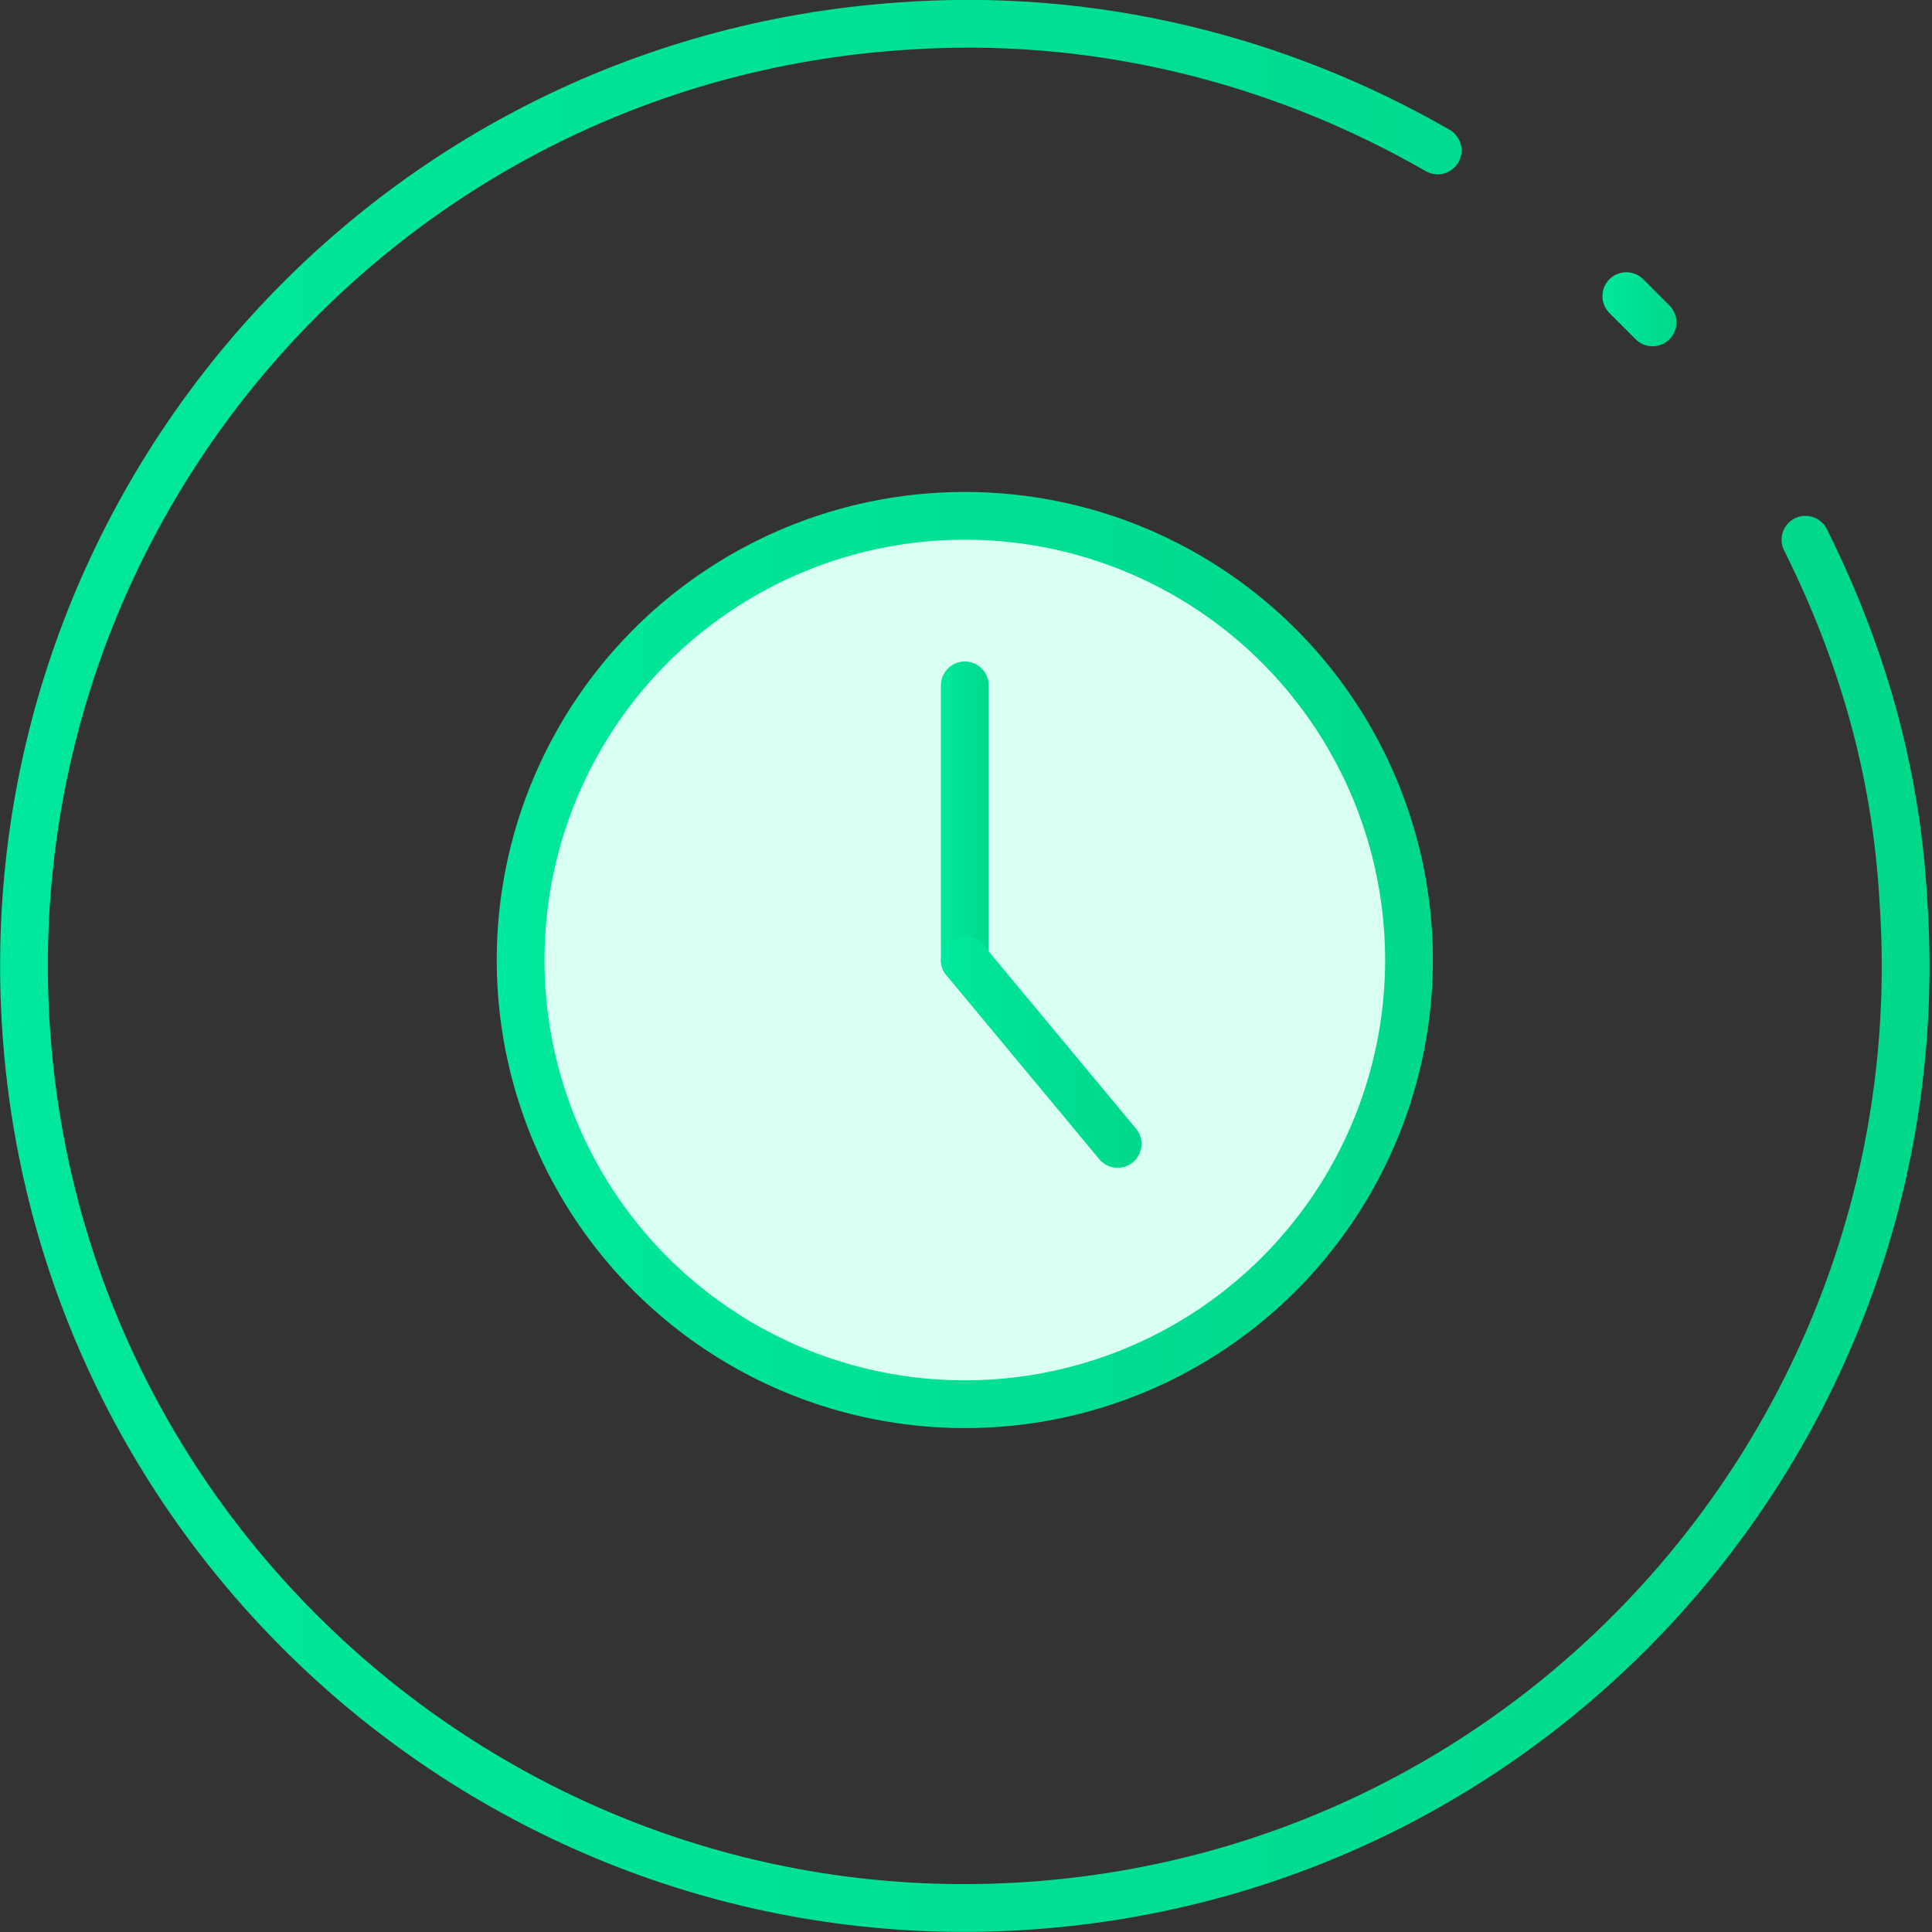
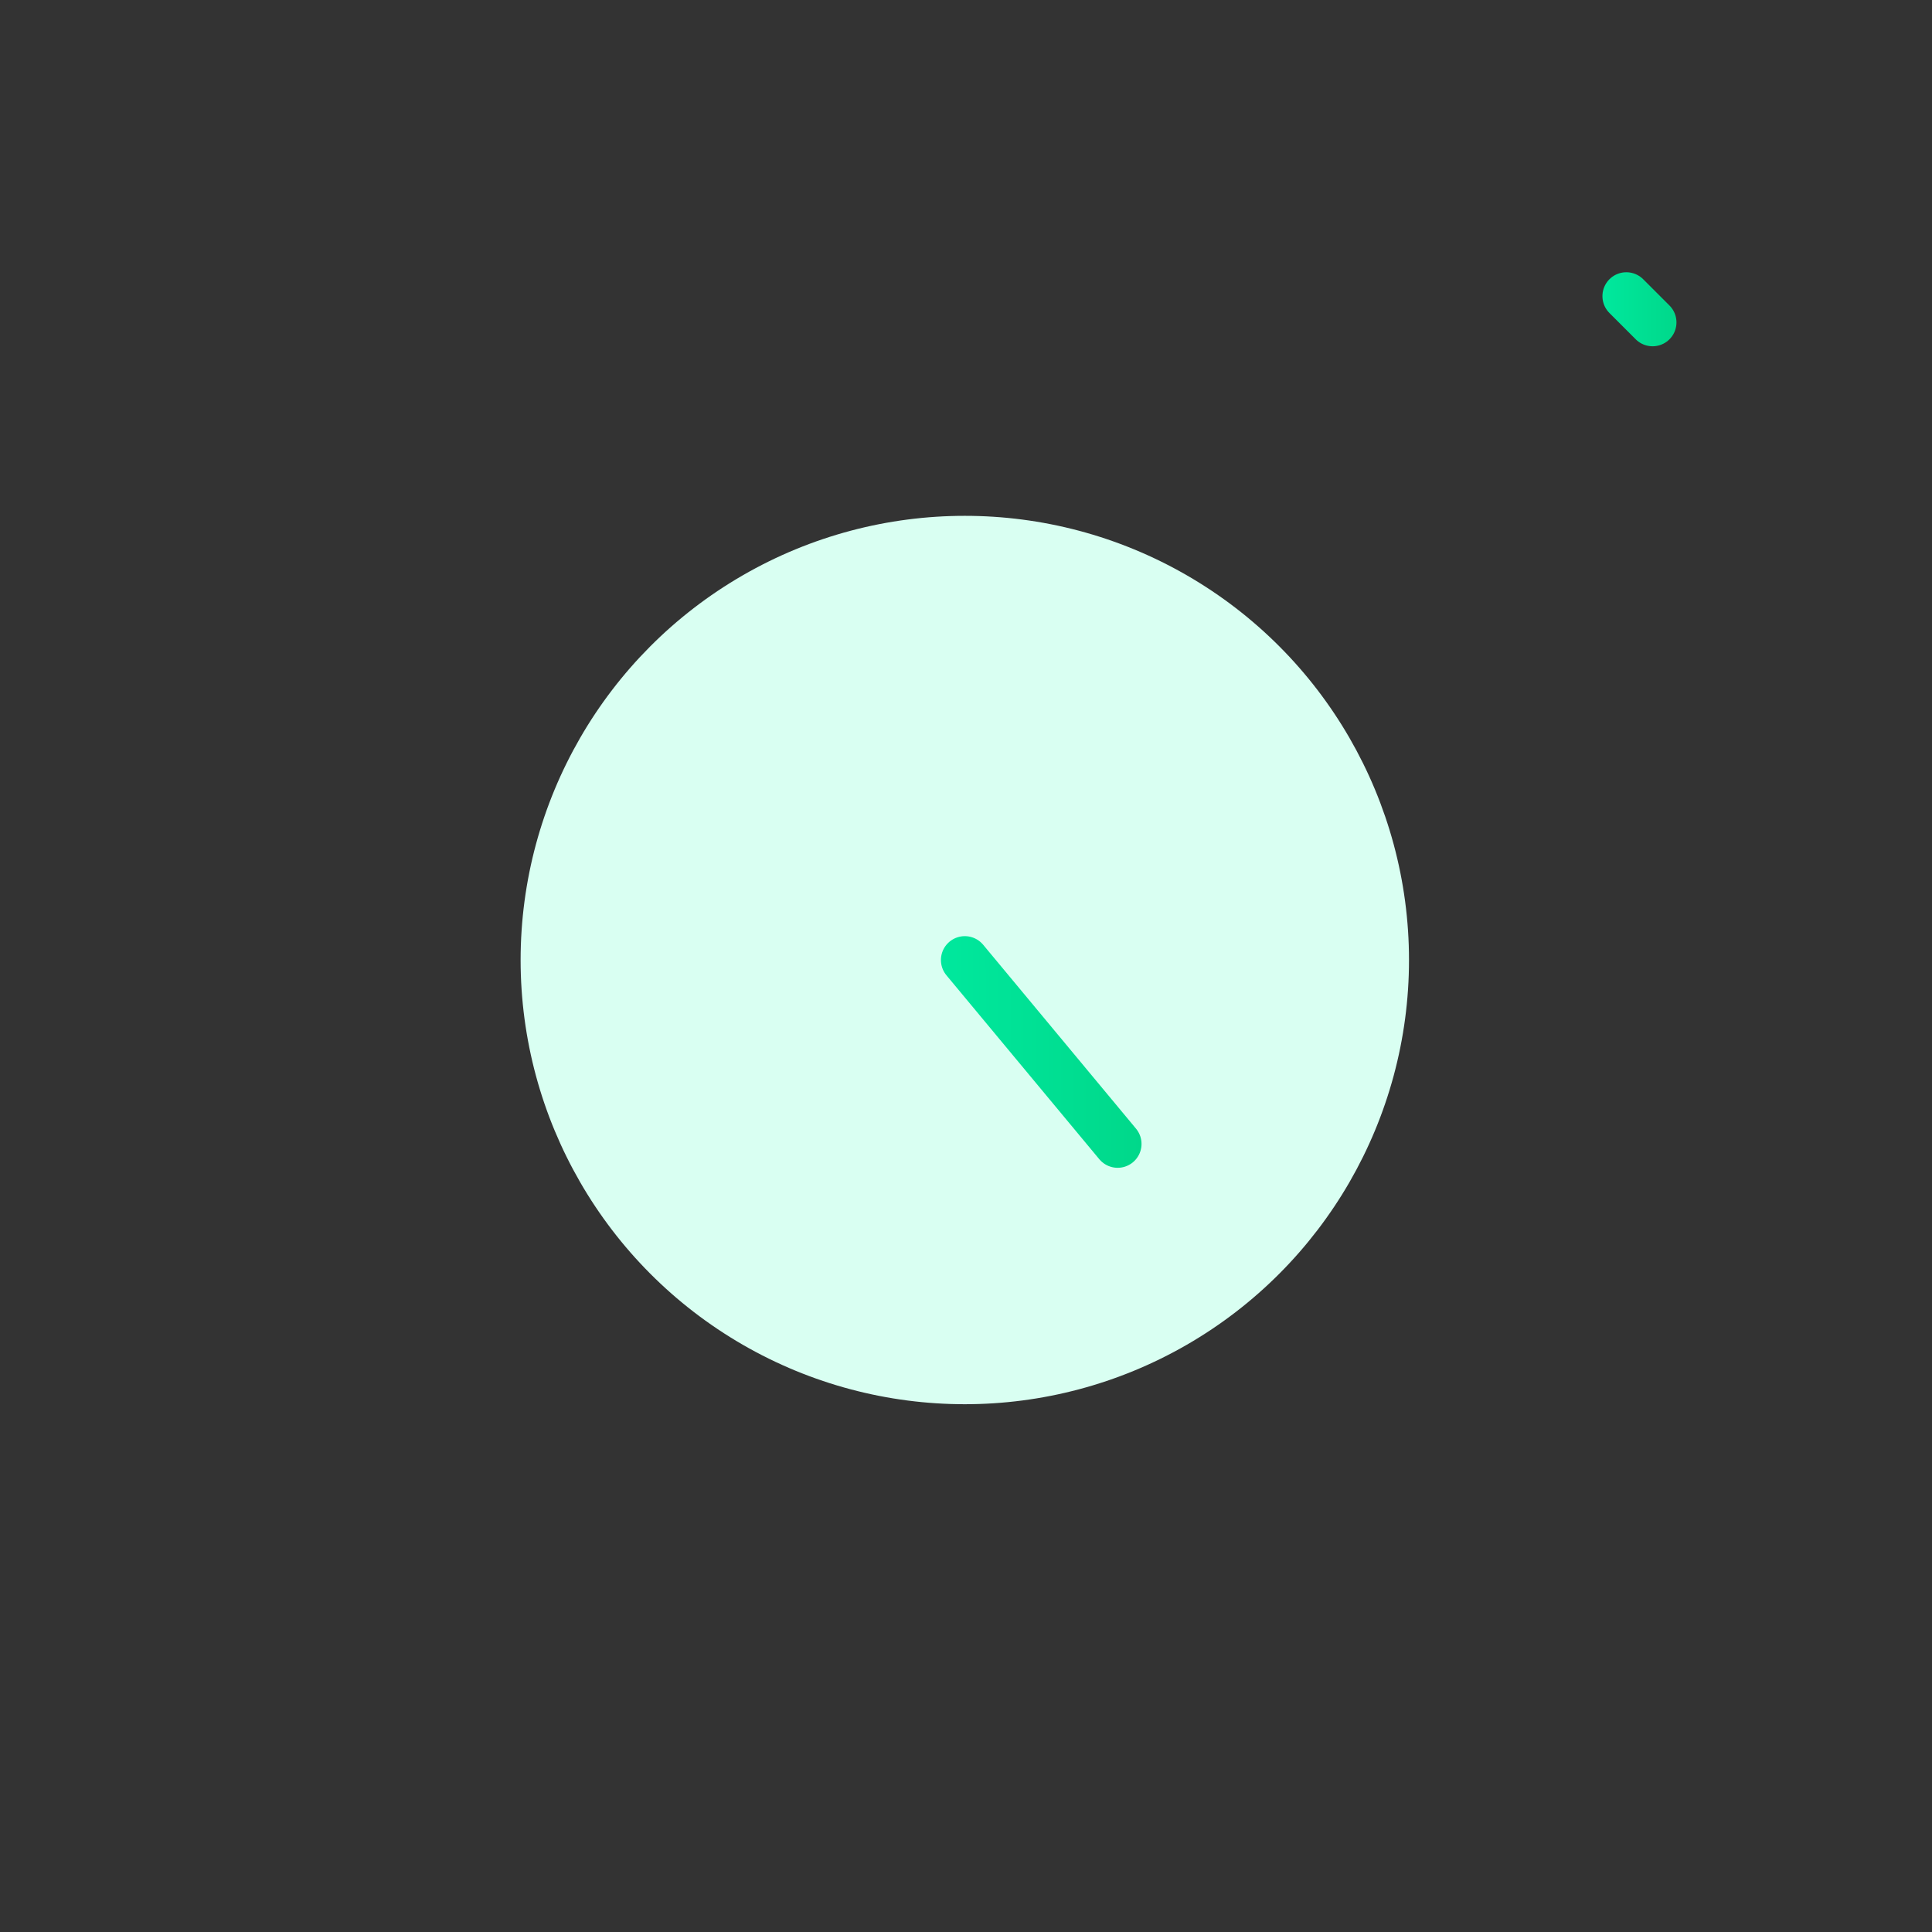
<svg xmlns="http://www.w3.org/2000/svg" version="1.1" id="Слой_1" x="0px" y="0px" width="80.9px" height="80.9px" viewBox="0 0 80.9 80.9" style="enable-background:new 0 0 80.9 80.9;" xml:space="preserve">
  <rect x="0" y="0" width="80.9" height="80.9" fill="#333333" stroke="none" />
  <style type="text/css">
	.st0{fill:#D9FFF2;}
	.st1{fill:none;stroke:url(#SVGID_1_);stroke-width:2;stroke-linecap:round;stroke-linejoin:round;stroke-miterlimit:10;}
	.st2{fill:none;stroke:url(#SVGID_2_);stroke-width:2;stroke-linecap:round;stroke-linejoin:round;stroke-miterlimit:10;}
	.st3{fill:none;stroke:url(#SVGID_3_);stroke-width:2;stroke-linecap:round;stroke-linejoin:round;stroke-miterlimit:10;}
	.st4{fill:none;stroke:url(#SVGID_4_);stroke-width:2;stroke-linecap:round;stroke-linejoin:round;stroke-miterlimit:10;}
	.st5{fill:none;stroke:url(#SVGID_5_);stroke-width:2;stroke-linecap:round;stroke-linejoin:round;stroke-miterlimit:10;}
</style>
  <g>
    <g>
      <circle class="st0" cx="40.4" cy="40.2" r="18.6" />
-       <line class="st0" x1="40.4" y1="40.2" x2="40.4" y2="28.7" />
-       <line class="st0" x1="40.4" y1="40.2" x2="46.8" y2="47.9" />
    </g>
    <g>
      <linearGradient id="SVGID_1_" gradientUnits="userSpaceOnUse" x1="20.856" y1="40.193" x2="60.016" y2="40.193">
        <stop offset="0" style="stop-color:#00E89D" />
        <stop offset="1" style="stop-color:#00D88A" />
      </linearGradient>
-       <circle class="st1" cx="40.4" cy="40.2" r="18.6" />
      <linearGradient id="SVGID_2_" gradientUnits="userSpaceOnUse" x1="39.436" y1="34.427" x2="41.436" y2="34.427">
        <stop offset="0" style="stop-color:#00E89D" />
        <stop offset="1" style="stop-color:#00D88A" />
      </linearGradient>
-       <line class="st2" x1="40.4" y1="40.2" x2="40.4" y2="28.7" />
      <linearGradient id="SVGID_3_" gradientUnits="userSpaceOnUse" x1="39.436" y1="44.037" x2="47.842" y2="44.037">
        <stop offset="0" style="stop-color:#00E89D" />
        <stop offset="1" style="stop-color:#00D88A" />
      </linearGradient>
      <line class="st3" x1="40.4" y1="40.2" x2="46.8" y2="47.9" />
    </g>
    <g>
      <linearGradient id="SVGID_4_" gradientUnits="userSpaceOnUse" x1="0" y1="40.436" x2="80.872" y2="40.436">
        <stop offset="0" style="stop-color:#00E89D" />
        <stop offset="1" style="stop-color:#00D88A" />
      </linearGradient>
-       <path class="st4" d="M75.6,22.6c2.3,4.6,3.8,9.6,4.1,15.1c1.5,21.7-14.8,40.6-36.6,42.1C21.5,81.3,2.6,64.9,1.1,43.2    C-0.4,21.5,15.9,2.6,37.7,1.1c8.1-0.6,15.9,1.4,22.5,5.2" />
      <linearGradient id="SVGID_5_" gradientUnits="userSpaceOnUse" x1="67.141" y1="12.93" x2="70.224" y2="12.93">
        <stop offset="0" style="stop-color:#00E89D" />
        <stop offset="1" style="stop-color:#00D88A" />
      </linearGradient>
      <path class="st5" d="M68.1,12.4c0.4,0.4,0.7,0.7,1.1,1.1" />
    </g>
  </g>
</svg>